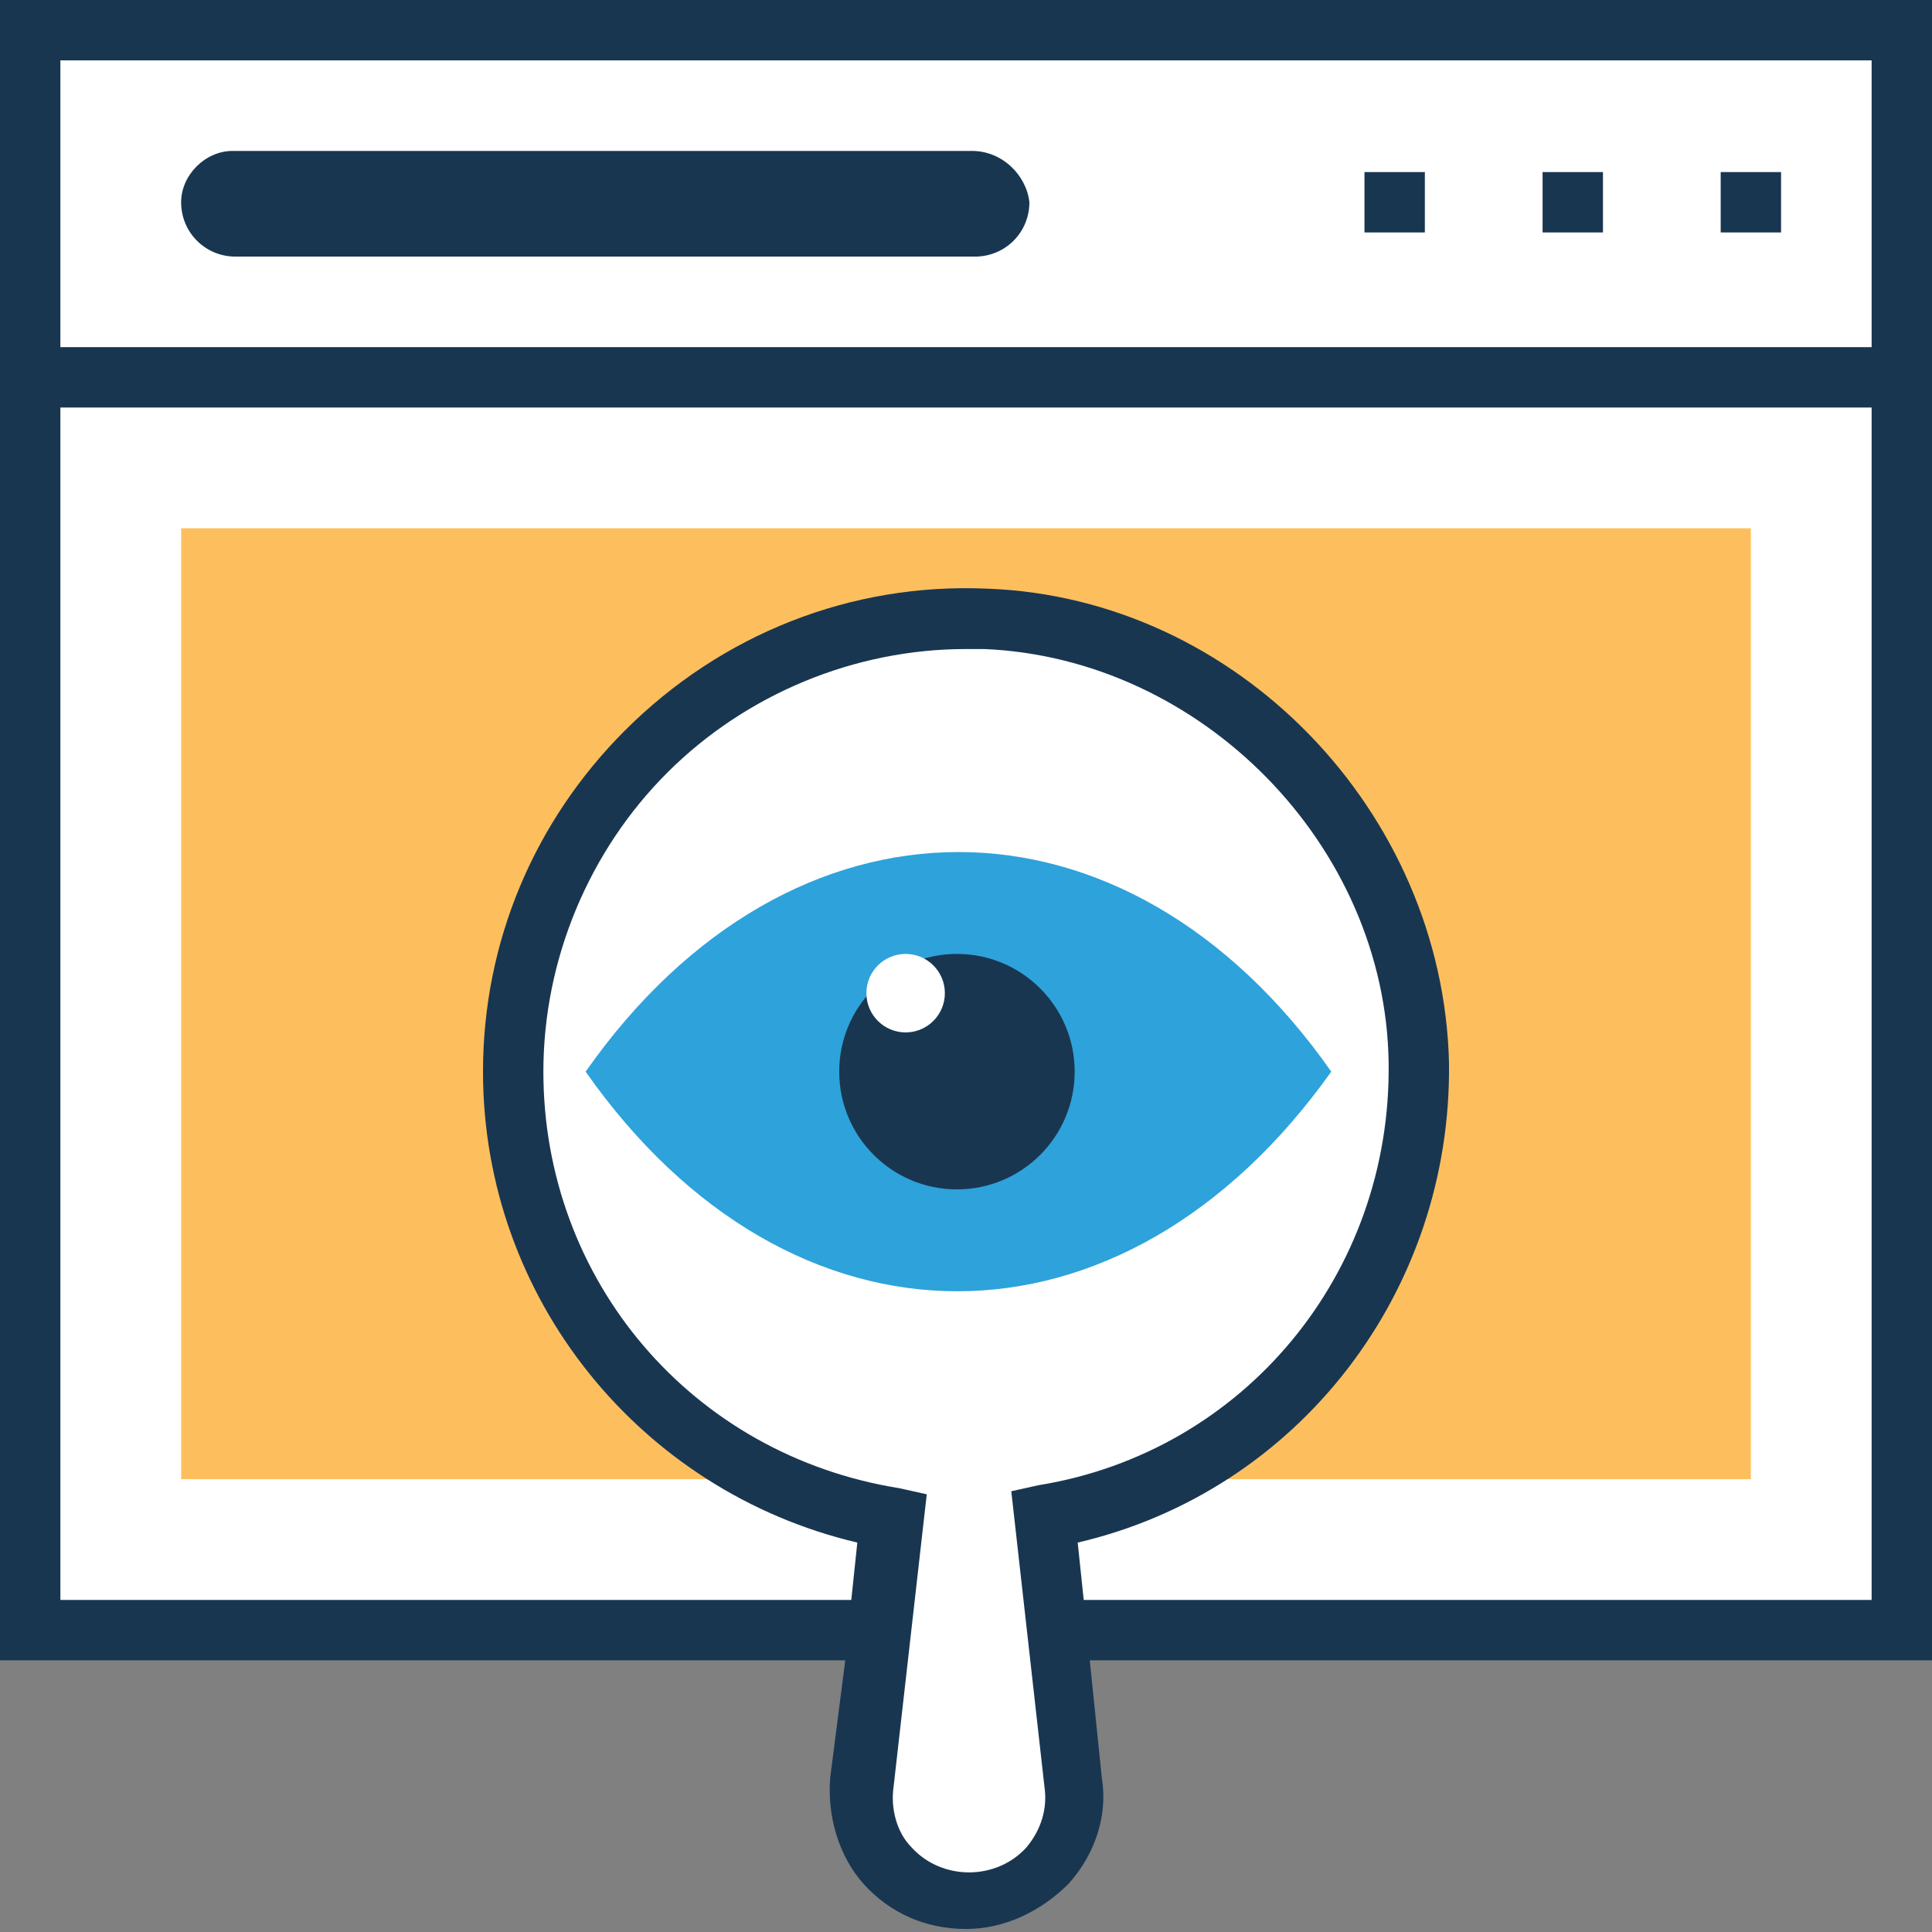
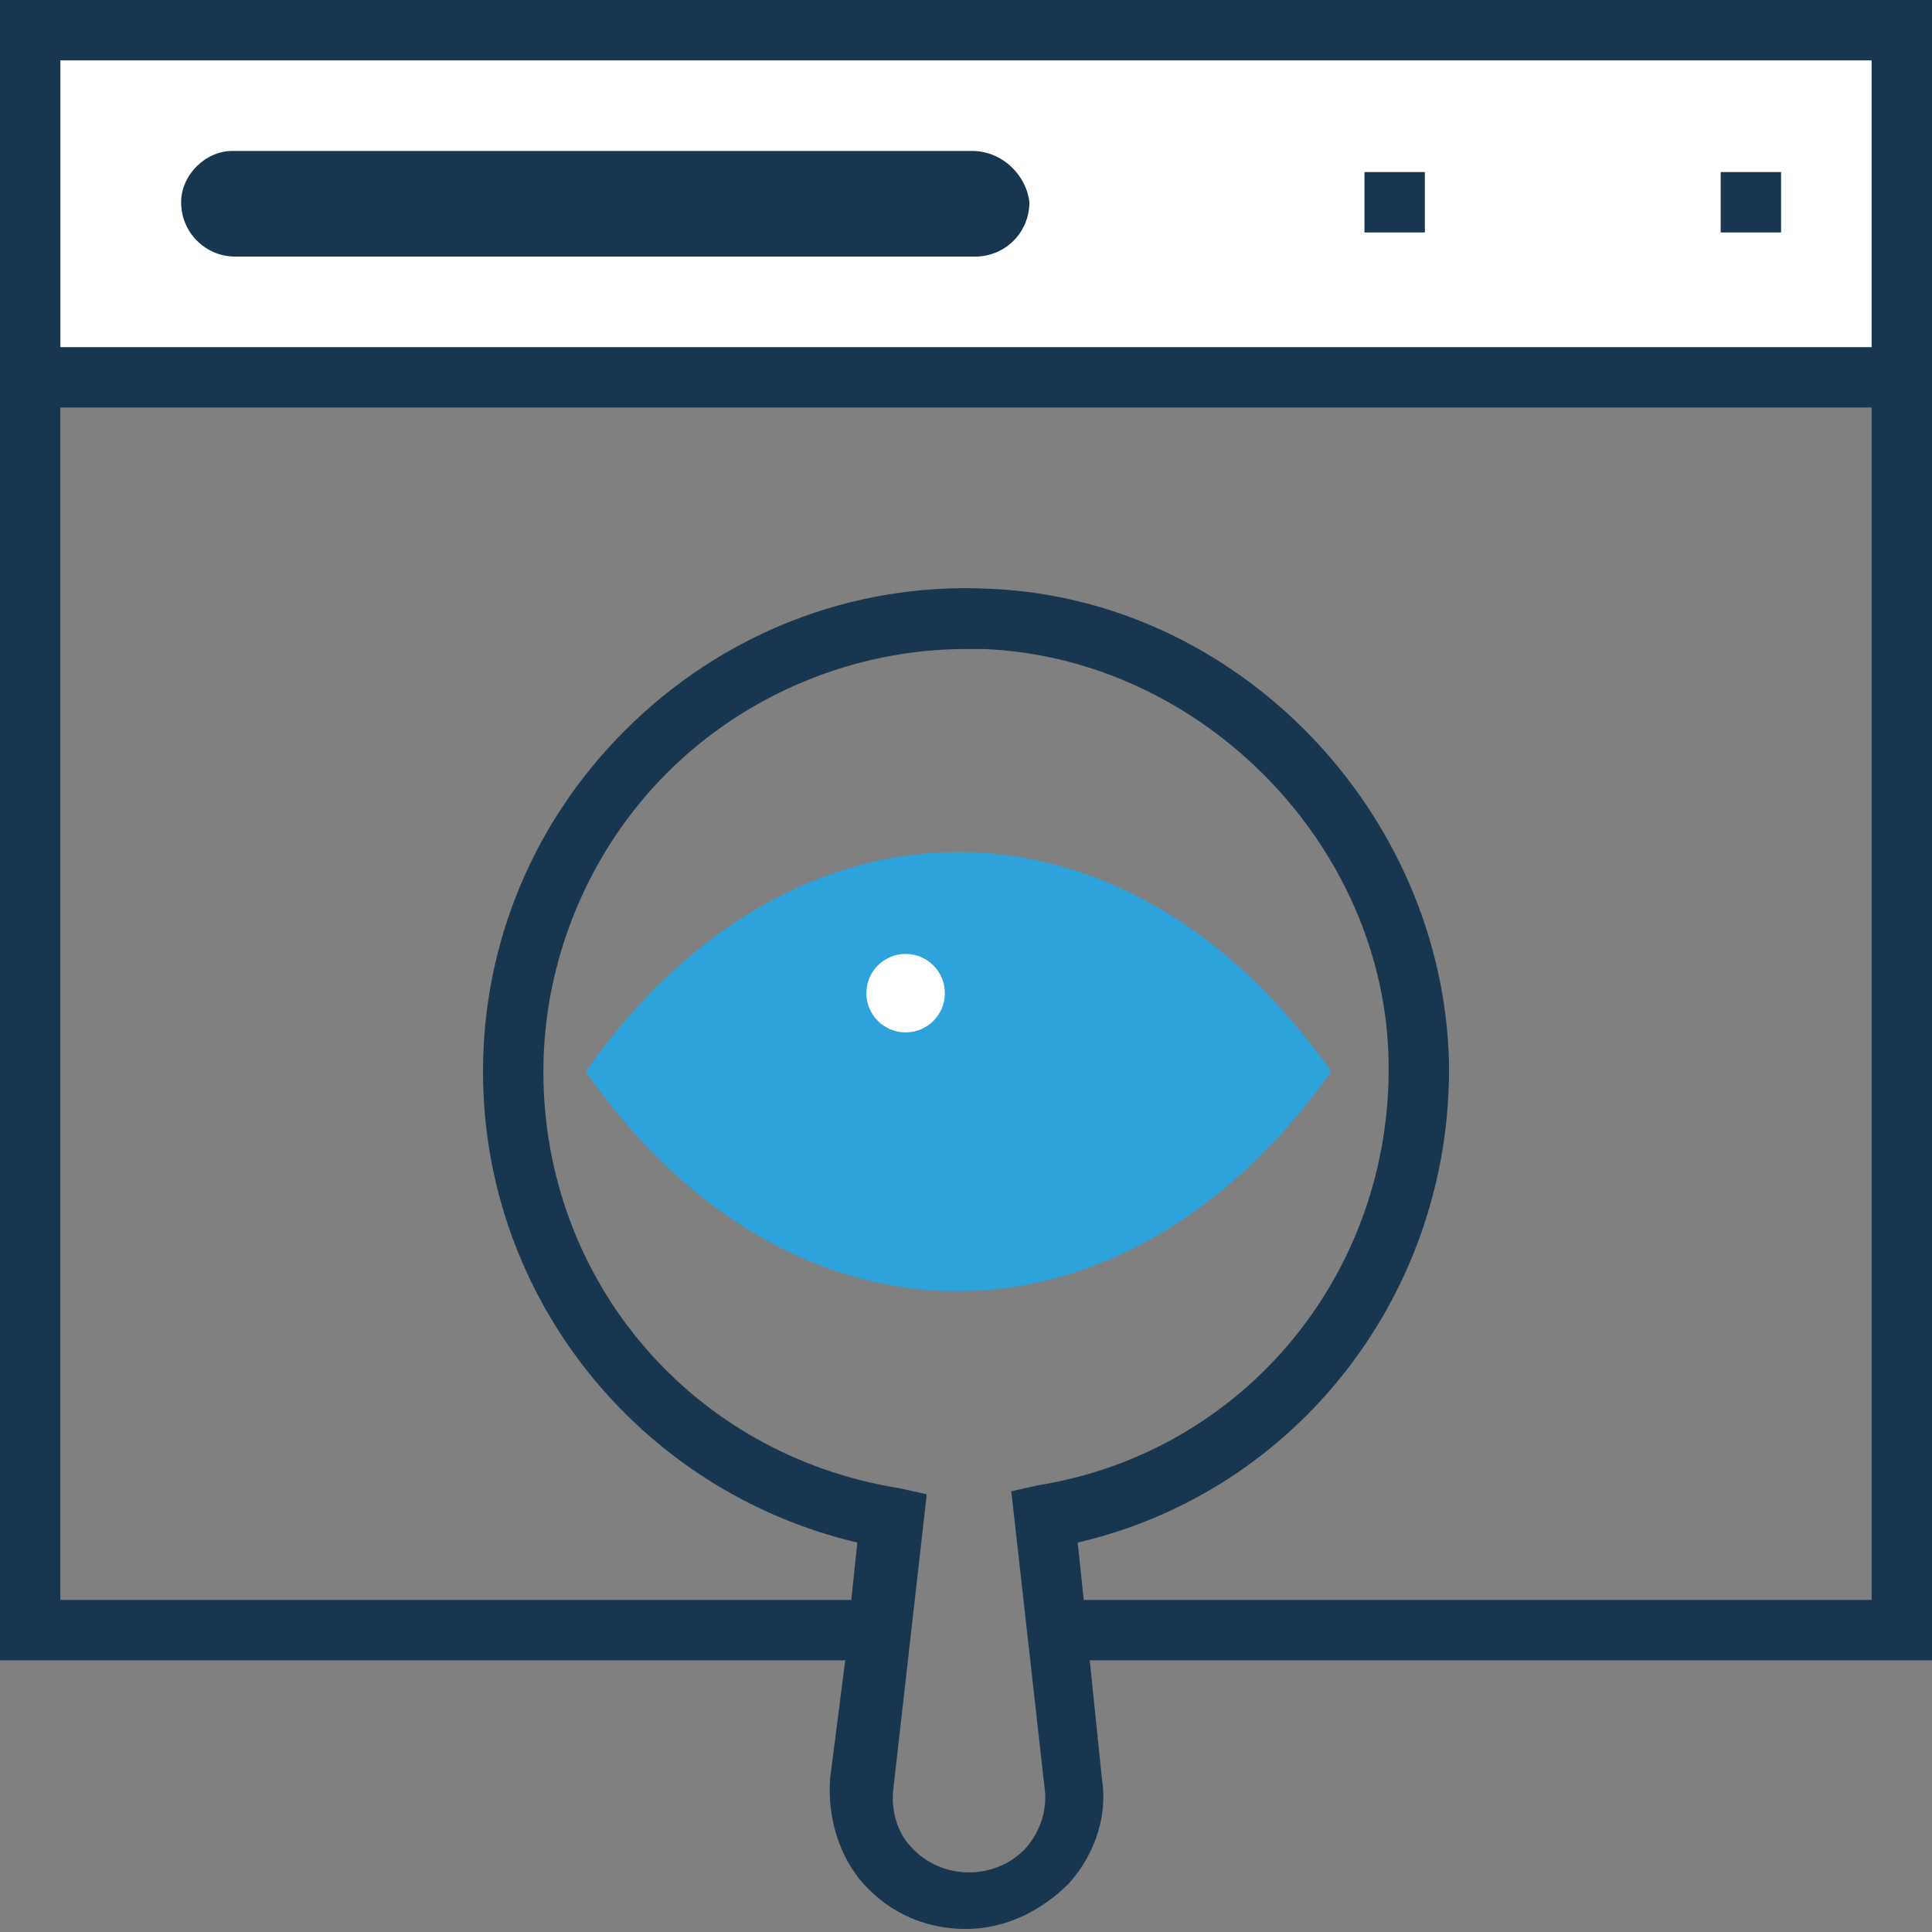
<svg xmlns="http://www.w3.org/2000/svg" version="1.1" id="Layer_1" x="0px" y="0px" viewBox="0 0 64 64" enable-background="new 0 0 64 64" xml:space="preserve">
  <rect x="0" y="0" width="64" height="64" fill="#808080" stroke="none" />
  <g>
-     <rect x="1" y="12.5" fill="#FFFFFF" width="62" height="41.5" />
-     <rect x="6" y="17.5" fill="#FDBF5E" width="52" height="31.5" />
    <rect x="1" y="1" fill="#FFFFFF" width="62" height="11.5" />
    <path fill="#193651" d="M32.2,5H7.7C6.8,5,6,5.8,6,6.7c0,1,0.8,1.8,1.8,1.8h24.5c1,0,1.8-0.8,1.8-1.8C34,5.8,33.2,5,32.2,5z" />
    <g>
      <g>
-         <path fill="#FFFFFF" d="M29.5,50.3l-1,8.8C28.3,61.2,29.9,63,32,63l0,0c2.1,0,3.8-1.8,3.5-4l-1-8.8c7.2-1.2,12.6-7.5,12.5-15     c-0.1-7.8-6.6-14.4-14.4-14.7C24,20.2,17,27,17,35.5C17,43,22.4,49.1,29.5,50.3z" />
        <path fill="#193651" d="M0,0v55h28l-0.5,3.9c-0.1,1.3,0.3,2.6,1.1,3.5c0.9,1,2.1,1.5,3.4,1.5c1.3,0,2.5-0.6,3.4-1.5     c0.9-1,1.3-2.3,1.1-3.5L36.1,55H64V0H0z M34.6,59.2c0.1,0.7-0.1,1.4-0.6,2c-1,1.1-2.8,1.1-3.8,0c-0.5-0.5-0.7-1.3-0.6-2l1.1-9.7     l-0.9-0.2C22.9,48.2,18,42.4,18,35.5c0-3.7,1.5-7.3,4.1-9.9c2.6-2.6,6.2-4.1,9.9-4.1c0.2,0,0.4,0,0.6,0     C39.8,21.8,45.9,28,46,35.2c0.1,7-4.8,12.9-11.6,14l-0.9,0.2L34.6,59.2z M62,53H35.9l-0.2-1.9C43,49.4,48.1,42.8,48,35.2     c-0.2-8.3-7-15.4-15.3-15.7c-4.5-0.2-8.8,1.5-12,4.7c-3,3-4.7,7-4.7,11.3c0,7.5,5.2,13.9,12.4,15.6L28.2,53H2V13.5h60V53z M2,2     h60v9.5H2V2z" />
      </g>
      <path fill="#2EA2DB" d="M44.1,35.5c-6.8-9.7-17.9-9.7-24.7,0l0,0l0,0C26.2,45.2,37.2,45.2,44.1,35.5L44.1,35.5L44.1,35.5z" />
-       <circle fill="#193651" cx="31.7" cy="35.5" r="3.9" />
      <circle fill="#FFFFFF" cx="30" cy="32.9" r="1.3" />
    </g>
    <g>
      <rect x="45.2" y="5.7" fill="#193651" width="2" height="2" />
-       <rect x="51.1" y="5.7" fill="#193651" width="2" height="2" />
      <rect x="57" y="5.7" fill="#193651" width="2" height="2" />
    </g>
  </g>
</svg>